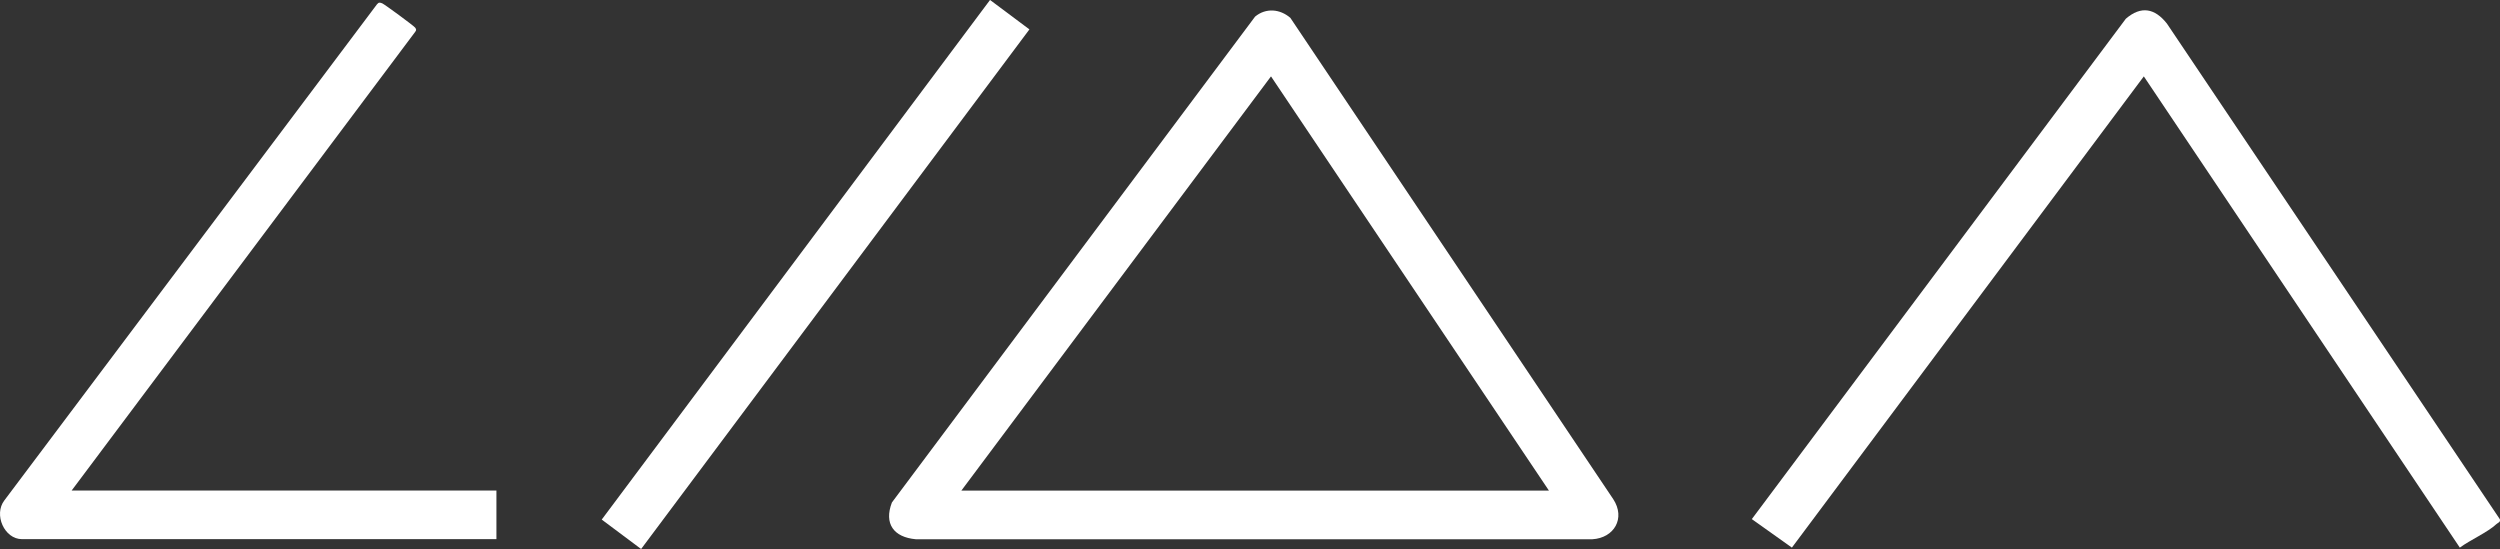
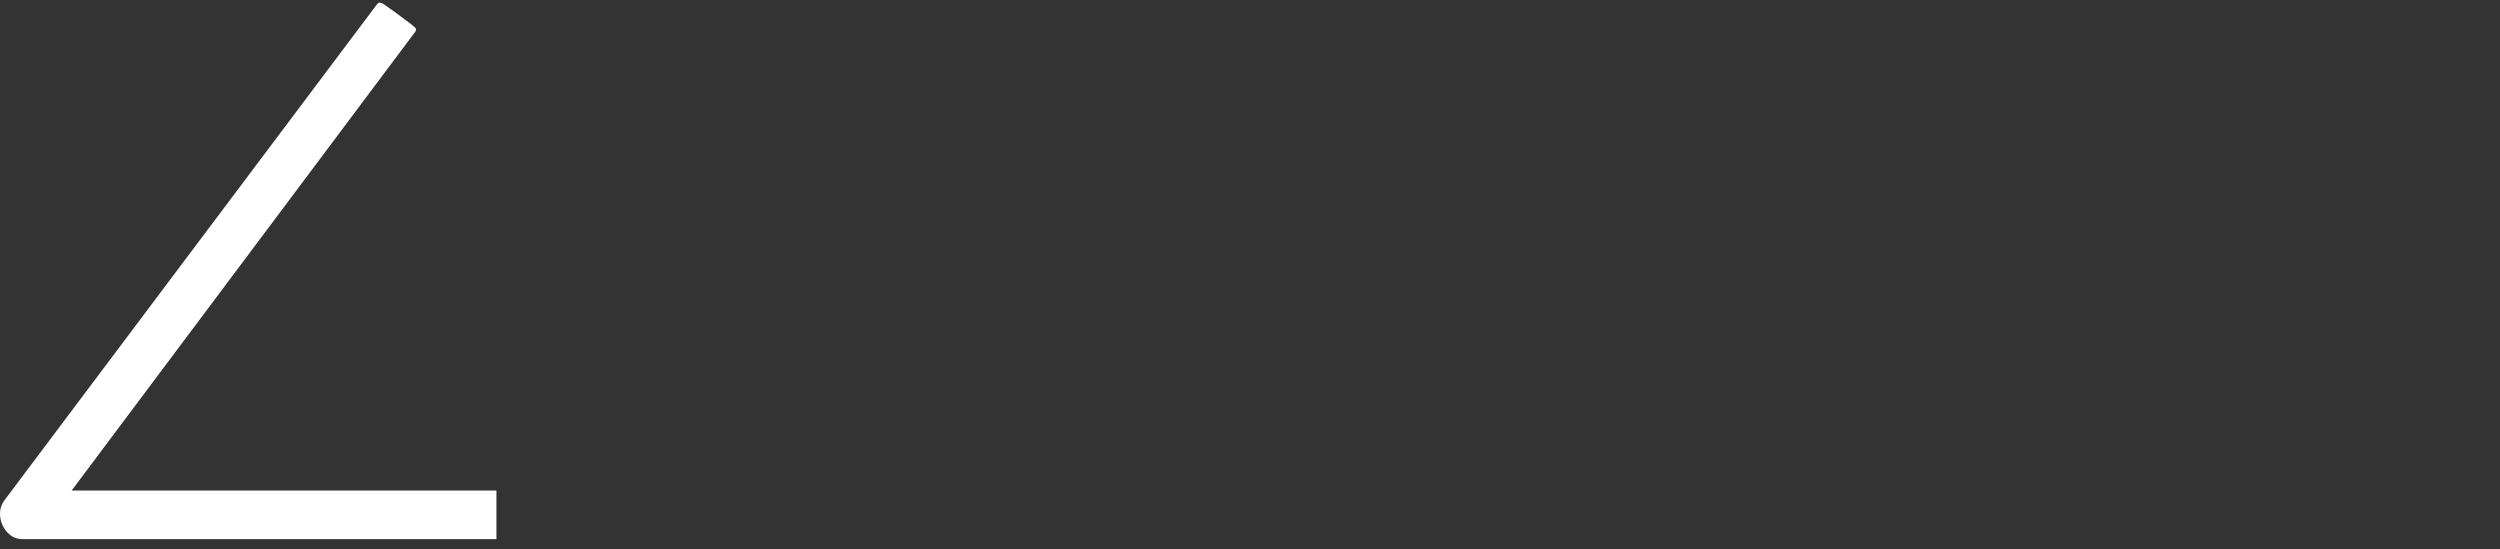
<svg xmlns="http://www.w3.org/2000/svg" id="_логотипы" data-name="логотипы" width="1000" height="219.7" viewBox="0 0 1000 219.7">
  <rect x="0" y="0" width="1000" height="219.7" fill="#333333" stroke="none" />
  <defs>
    <style>
      .cls-1 {
        fill: #fff;
      }
    </style>
  </defs>
-   <path class="cls-1" d="M983.93,219.05l-126.4-188.5-140.77,188.49-16.03-11.4L850.33,7.5c6.12-5.29,11.62-4.18,16.45,1.95l133.17,198.25c.32,1.2-.76,1.36-1.36,1.92-3.53,3.32-10.57,6.39-14.65,9.42Z" />
  <g>
-     <path class="cls-1" d="M516.14,7.14l129.15,192.51c5.03,7.67.34,15.55-8.36,16.05h-270.59c-8.84-.79-12.85-6.2-9.57-14.72L502.03,6.65c4.33-3.59,9.97-3.08,14.11.49ZM619.56,196.22L508.4,30.55l-123.85,165.68h235.01Z" />
    <g>
      <path class="cls-1" d="M28.65,196.22h169.92v19.44H8.79c-7.04,0-11.4-9.82-7.05-15.5L150.79,1.72c.76-.89,1.13-.73,2.09-.39.77.27,12.75,9.06,13.2,9.74s.52,1-.02,1.69L28.65,196.22Z" />
-       <rect class="cls-1" x="196.51" y="99.97" width="259.47" height="19.67" transform="translate(42.98 305.4) rotate(-53.23)" />
    </g>
  </g>
</svg>